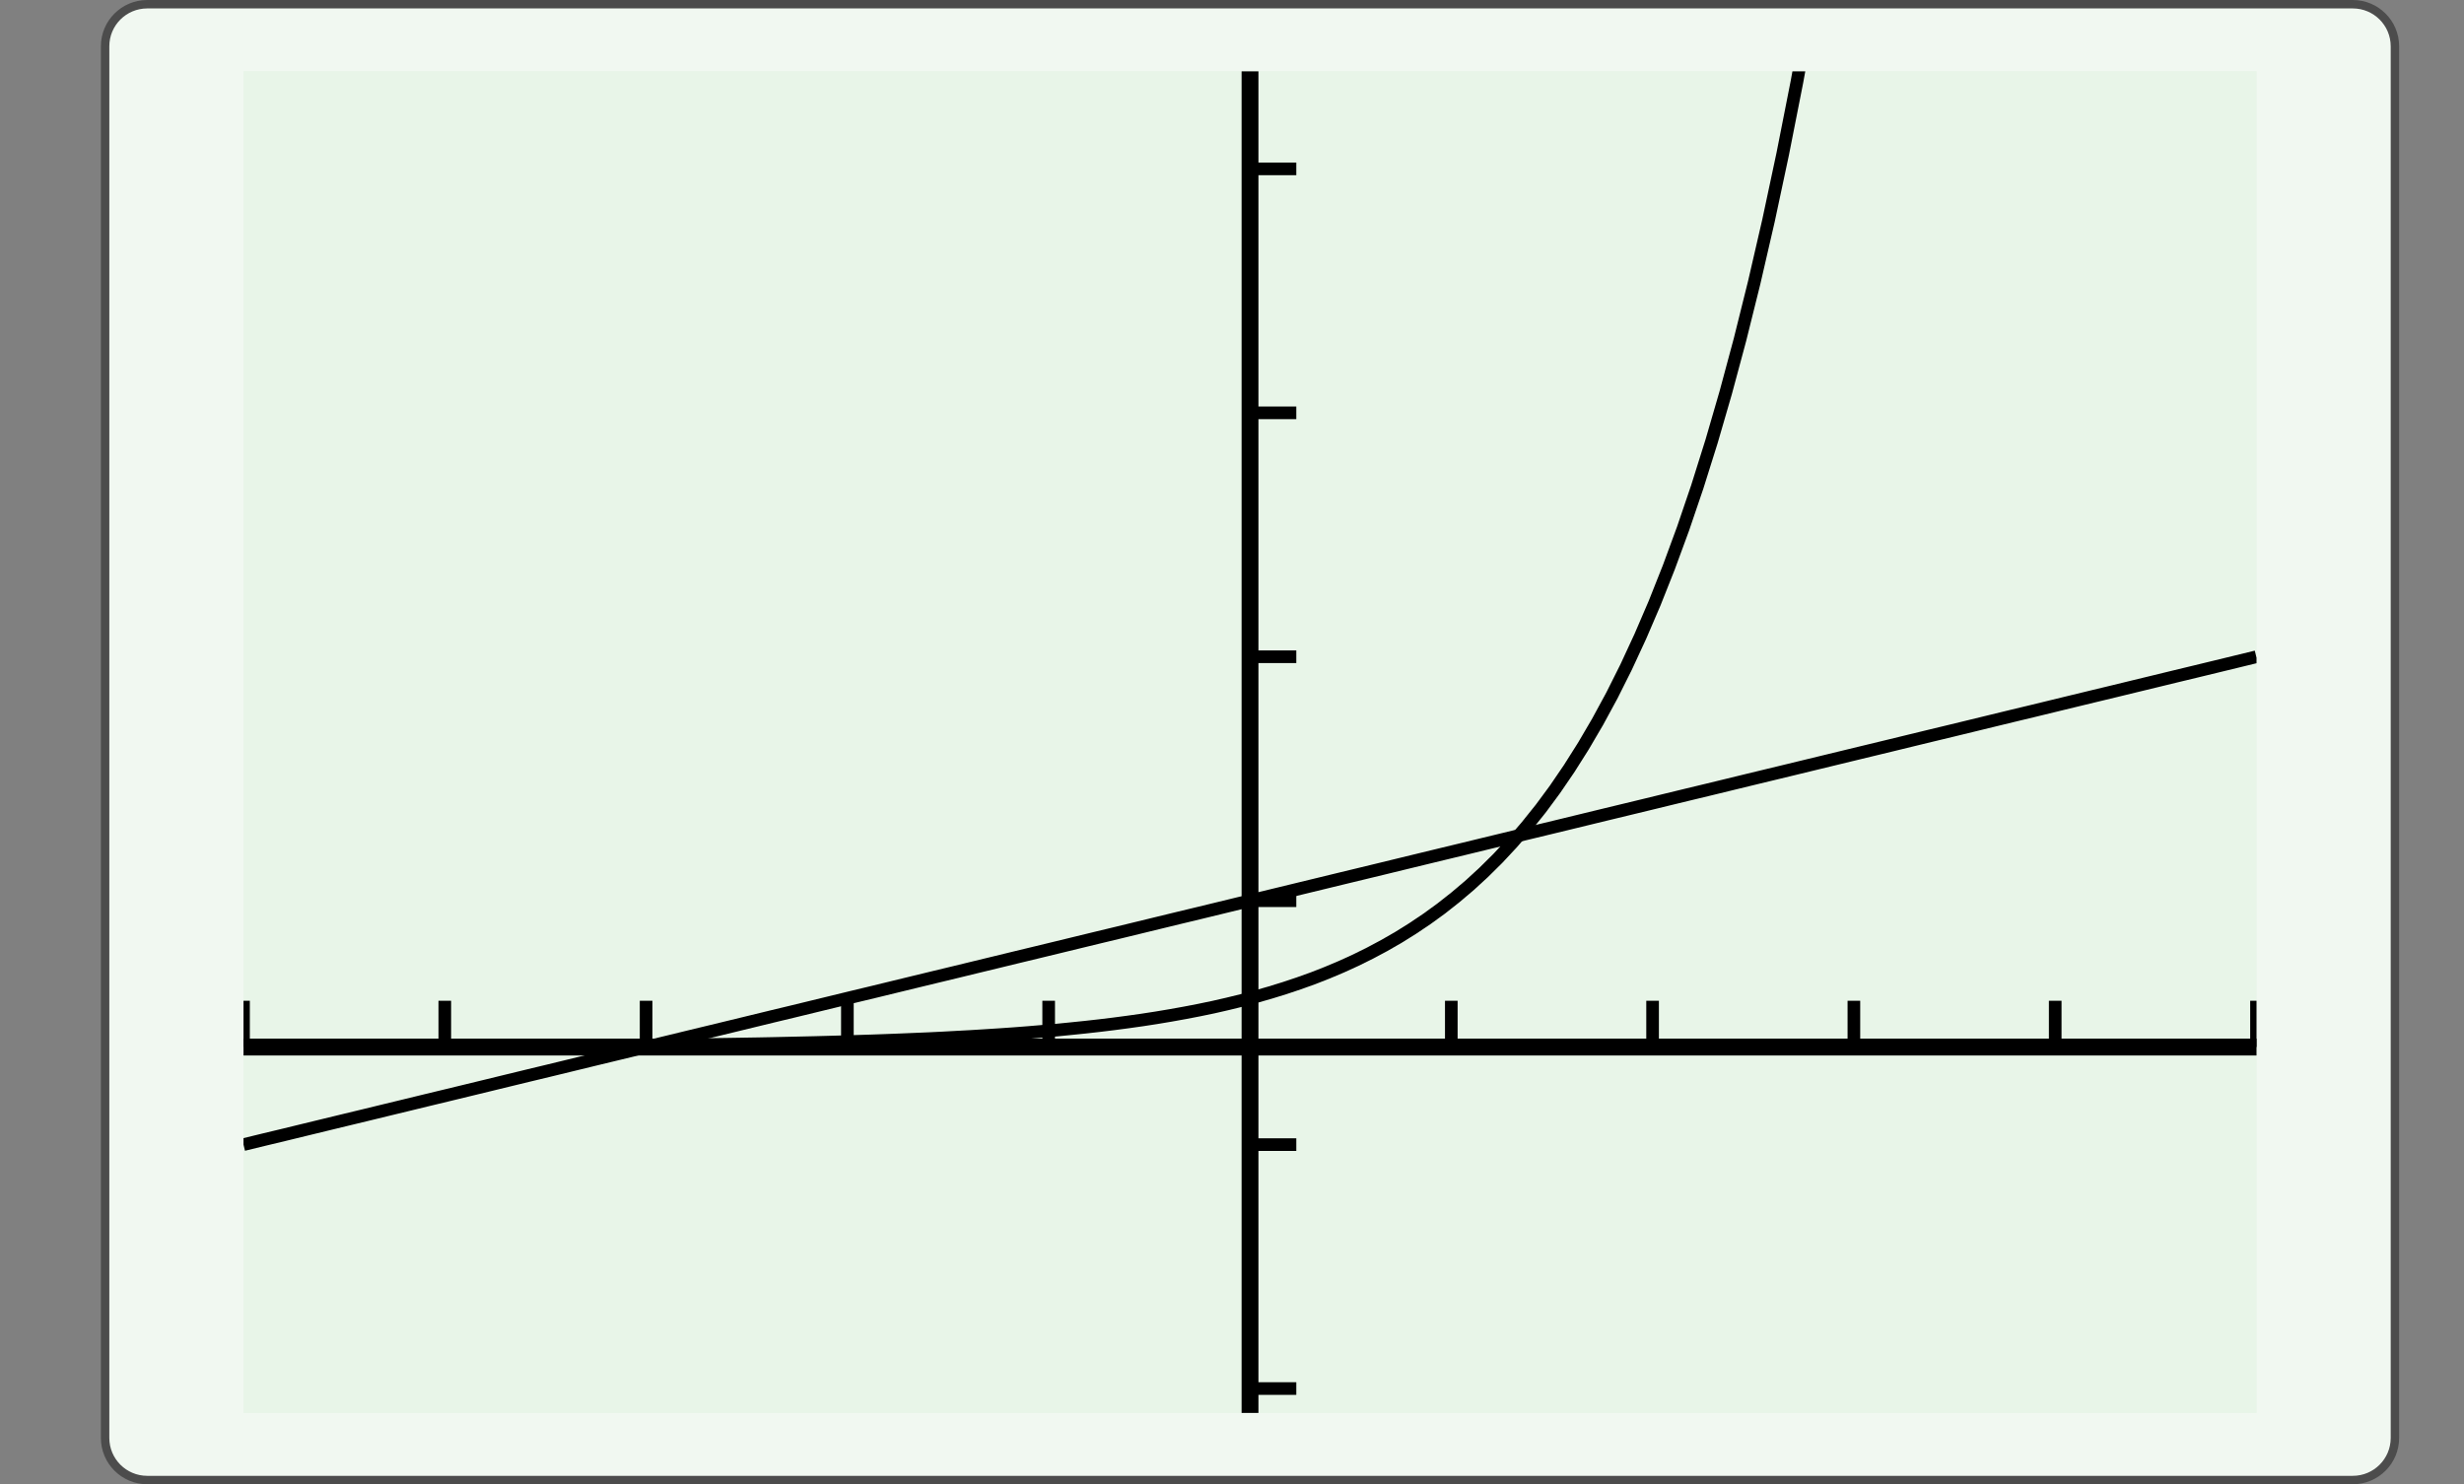
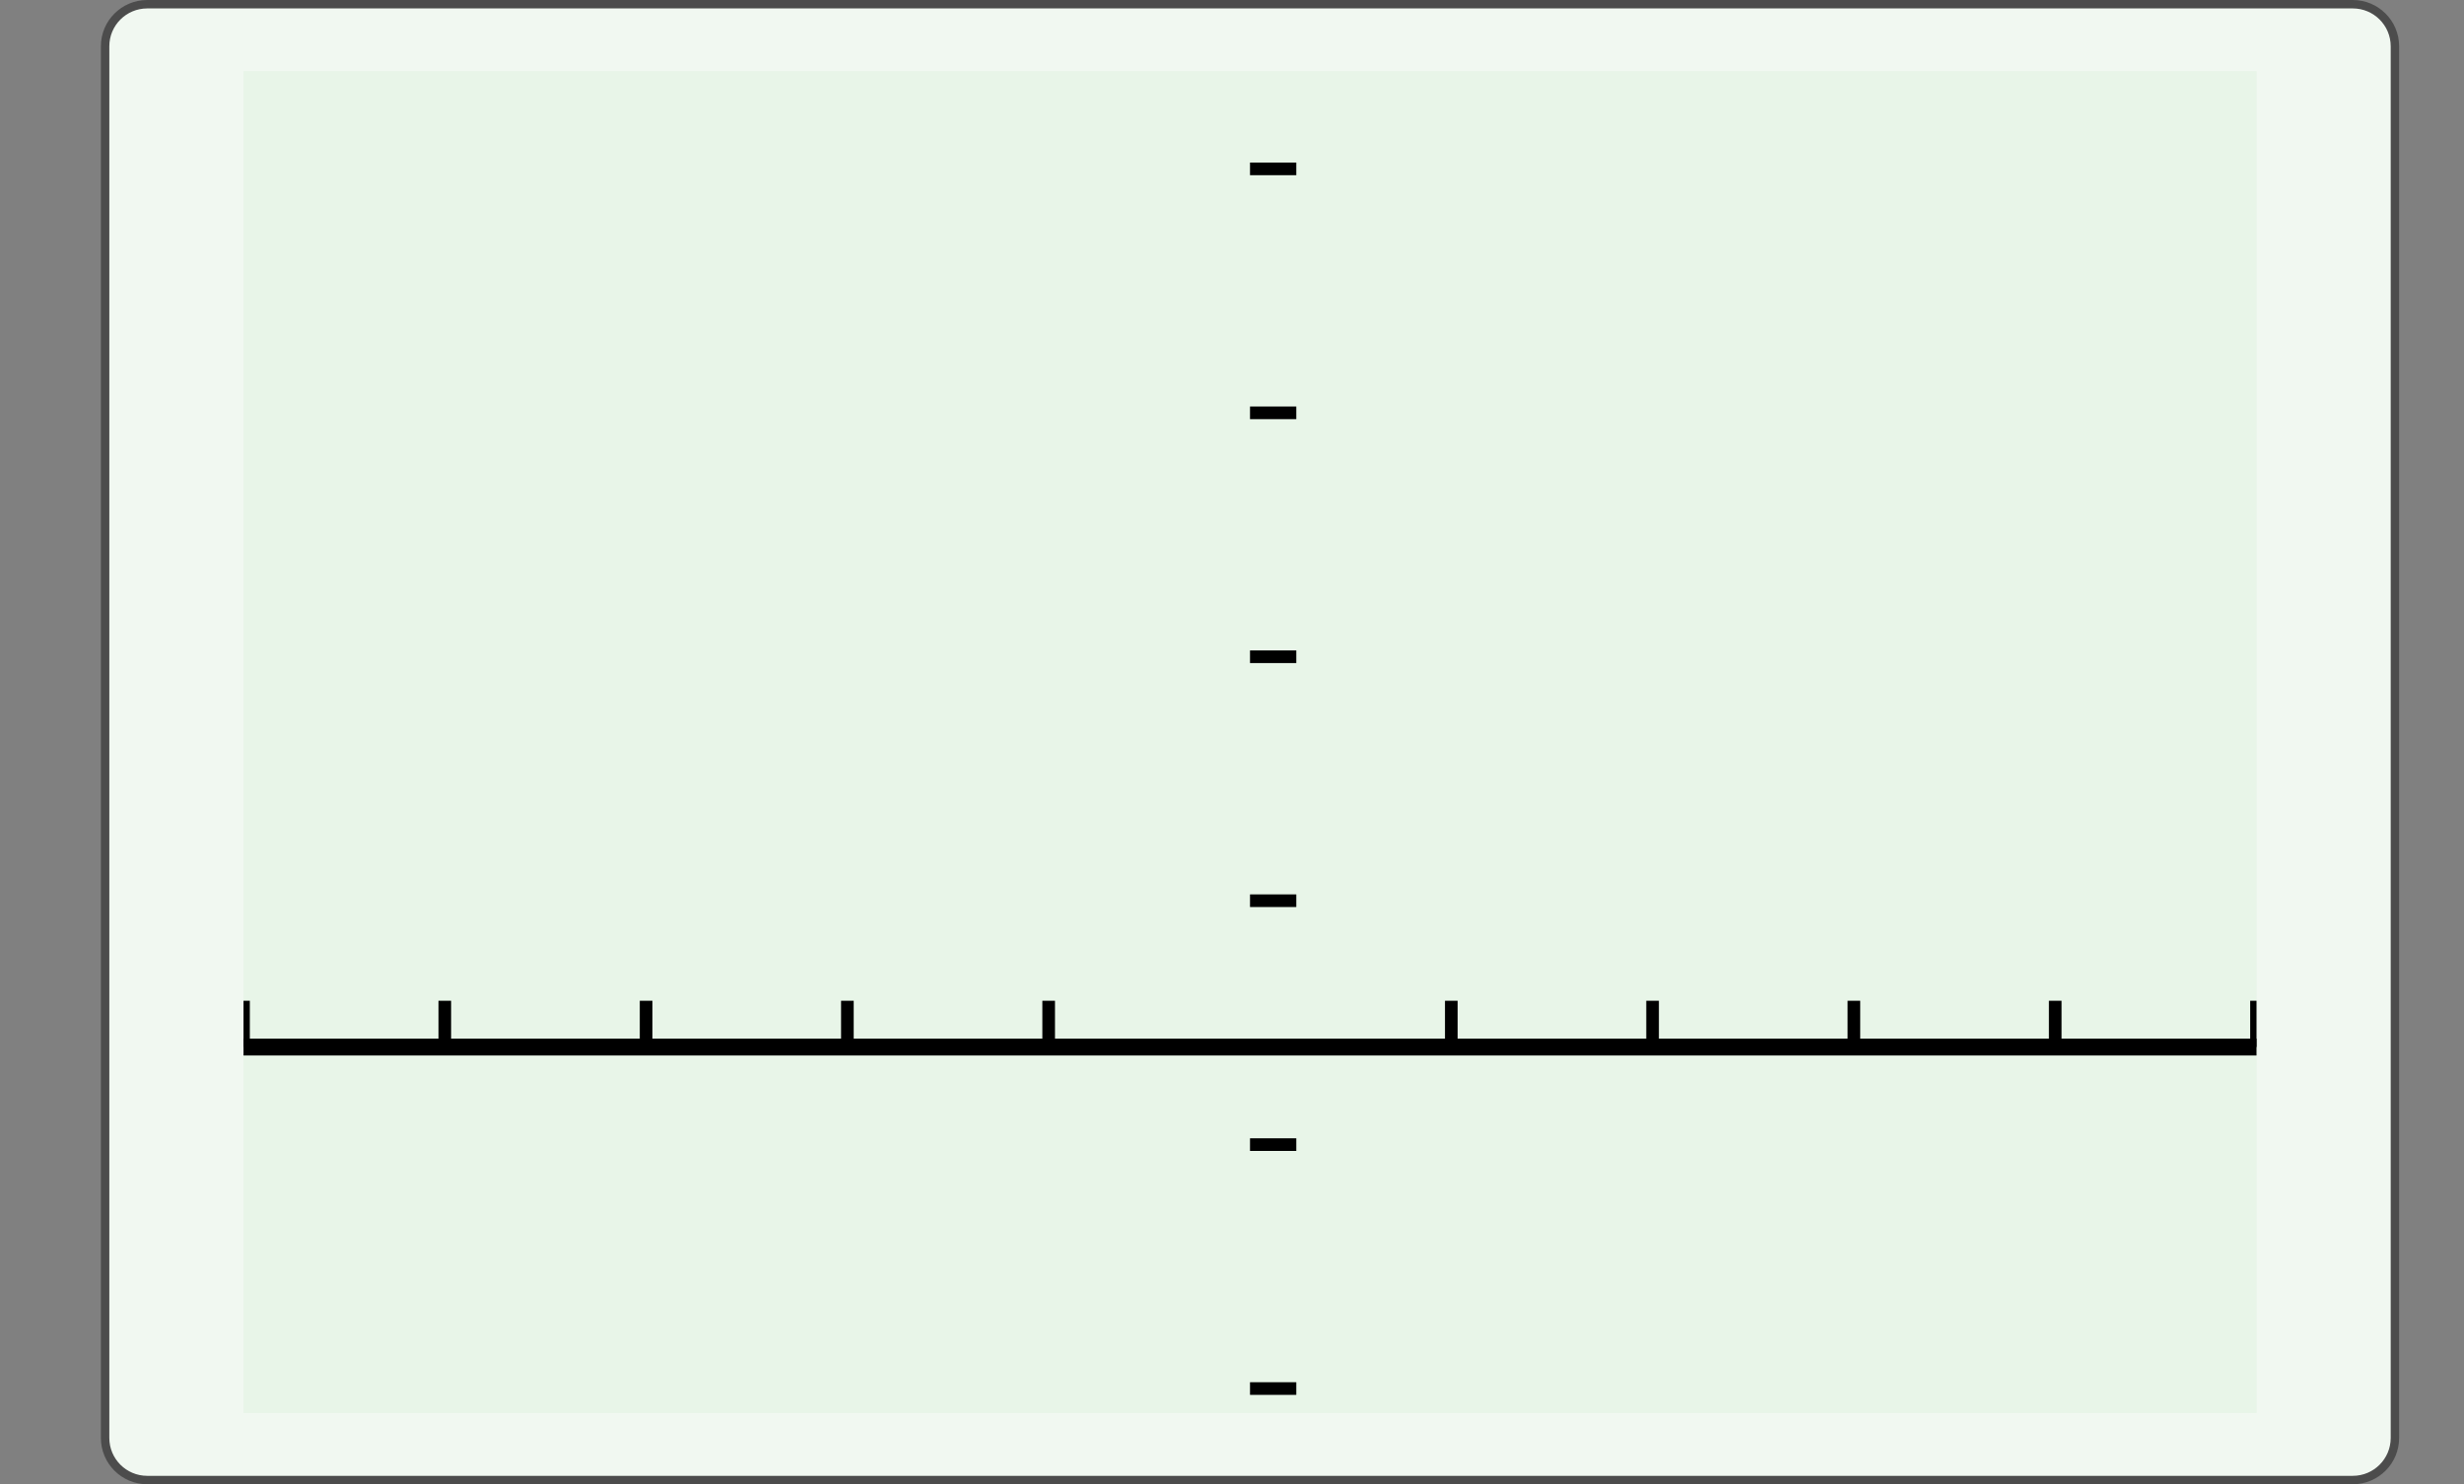
<svg xmlns="http://www.w3.org/2000/svg" width="210.439pt" height="126.789pt" viewBox="0 0 210.439 126.789" version="1.1">
  <rect x="0" y="0" width="210.439" height="126.789" fill="#808080" stroke="none" />
  <defs>
    <clipPath id="clip1">
      <path d="M 20.797 6.09 L 20.797 120.699 L 192.719 120.699 L 192.719 6.09 L 20.797 6.09 Z M 20.797 6.09 " />
    </clipPath>
    <clipPath id="clip2">
-       <path d="M 20.797 6.09 L 20.797 120.699 L 192.719 120.699 L 192.719 6.09 L 20.797 6.09 Z M 20.797 6.09 " />
-     </clipPath>
+       </clipPath>
    <clipPath id="clip3">
      <path d="M 20.797 120.699 L 192.719 120.699 L 192.719 6.094 L 20.797 6.094 L 20.797 120.699 Z M 20.797 120.699 " />
    </clipPath>
  </defs>
  <g id="surface0">
    <path style="fill-rule:nonzero;fill:rgb(94.511%,97.256%,94.511%);fill-opacity:1;stroke-width:0.399;stroke-linecap:butt;stroke-linejoin:miter;stroke:rgb(29.999%,29.999%,29.999%);stroke-opacity:1;stroke-miterlimit:10;" d="M -3.572 1.183 L -3.572 -64.678 C -3.572 -65.779 -2.68 -66.671 -1.579 -66.671 L 102.78 -66.671 C 103.881 -66.671 104.773 -65.779 104.773 -64.678 L 104.773 1.183 C 104.773 2.282 103.881 3.174 102.78 3.174 L -1.579 3.174 C -2.68 3.174 -3.572 2.282 -3.572 1.183 Z M -3.572 1.183 " transform="matrix(1.805,0,0,-1.805,15.424,6.089)" />
    <path style=" stroke:none;fill-rule:nonzero;fill:rgb(90.98%,96.078%,90.98%);fill-opacity:1;" d="M 20.797 6.09 L 20.797 120.699 L 192.719 120.699 L 192.719 6.09 L 20.797 6.09 Z M 20.797 6.09 " />
    <g clip-path="url(#clip1)" clip-rule="nonzero">
      <path style=" stroke:none;fill-rule:nonzero;fill:rgb(90.98%,96.078%,90.98%);fill-opacity:1;" d="M 20.797 120.699 L 192.719 120.699 L 192.719 6.094 L 20.797 6.094 L 20.797 120.699 Z M 20.797 120.699 " />
      <path style="fill:none;stroke-width:0.598;stroke-linecap:butt;stroke-linejoin:miter;stroke:rgb(0%,0%,0%);stroke-opacity:1;stroke-miterlimit:10;" d="M 0.001 17.317 L 0.001 19.507 M 9.525 17.317 L 9.525 19.507 M 19.05 17.317 L 19.05 19.507 M 28.574 17.317 L 28.574 19.507 M 38.098 17.317 L 38.098 19.507 M 57.149 17.317 L 57.149 19.507 M 66.673 17.317 L 66.673 19.507 M 76.198 17.317 L 76.198 19.507 M 85.724 17.317 L 85.724 19.507 M 95.248 17.317 L 95.248 19.507 " transform="matrix(1.805,0,0,-1.805,20.795,120.699)" />
      <path style="fill:none;stroke-width:0.598;stroke-linecap:butt;stroke-linejoin:miter;stroke:rgb(0%,0%,0%);stroke-opacity:1;stroke-miterlimit:10;" d="M 47.625 1.155 L 49.815 1.155 M 47.625 12.699 L 49.815 12.699 M 47.625 24.242 L 49.815 24.242 M 47.625 35.788 L 49.815 35.788 M 47.625 47.331 L 49.815 47.331 M 47.625 58.877 L 49.815 58.877 " transform="matrix(1.805,0,0,-1.805,20.795,120.699)" />
      <path style="fill:none;stroke-width:0.797;stroke-linecap:butt;stroke-linejoin:miter;stroke:rgb(0%,0%,0%);stroke-opacity:1;stroke-miterlimit:10;" d="M 0.001 17.317 L 95.248 17.317 " transform="matrix(1.805,0,0,-1.805,20.795,120.699)" />
-       <path style="fill:none;stroke-width:0.797;stroke-linecap:butt;stroke-linejoin:miter;stroke:rgb(0%,0%,0%);stroke-opacity:1;stroke-miterlimit:10;" d="M 47.625 -0 L 47.625 63.493 " transform="matrix(1.805,0,0,-1.805,20.795,120.699)" />
    </g>
    <g clip-path="url(#clip2)" clip-rule="nonzero">
      <g clip-path="url(#clip3)" clip-rule="nonzero">
        <path style="fill:none;stroke-width:0.598;stroke-linecap:butt;stroke-linejoin:miter;stroke:rgb(0%,0%,0%);stroke-opacity:1;stroke-miterlimit:10;" d="M 9.525 17.345 L 10.198 17.347 L 10.871 17.35 L 11.544 17.352 L 12.22 17.356 L 12.893 17.358 L 13.566 17.363 L 14.239 17.365 L 14.912 17.369 L 15.587 17.373 L 16.26 17.378 L 16.933 17.384 L 17.606 17.389 L 18.279 17.395 L 18.952 17.402 L 19.627 17.408 L 20.3 17.415 L 20.973 17.423 L 21.646 17.432 L 22.32 17.441 L 22.995 17.451 L 23.668 17.462 L 24.341 17.473 L 25.014 17.486 L 25.687 17.501 L 26.362 17.516 L 27.035 17.531 L 27.708 17.549 L 28.381 17.568 L 29.054 17.588 L 29.729 17.609 L 30.403 17.633 L 31.076 17.659 L 31.749 17.687 L 32.422 17.715 L 33.097 17.748 L 33.77 17.785 L 34.443 17.821 L 35.116 17.863 L 35.789 17.906 L 36.462 17.953 L 37.137 18.005 L 37.81 18.062 L 38.483 18.12 L 39.156 18.187 L 39.829 18.256 L 40.505 18.332 L 41.178 18.414 L 41.851 18.503 L 42.524 18.598 L 43.197 18.702 L 43.872 18.815 L 44.545 18.936 L 45.218 19.066 L 45.891 19.206 L 46.564 19.36 L 47.239 19.525 L 47.912 19.704 L 48.586 19.897 L 49.259 20.105 L 49.932 20.33 L 50.607 20.572 L 51.28 20.836 L 51.953 21.12 L 52.626 21.427 L 53.299 21.76 L 53.972 22.119 L 54.647 22.507 L 55.32 22.927 L 55.993 23.379 L 56.666 23.868 L 57.339 24.398 L 58.015 24.97 L 58.688 25.588 L 59.361 26.255 L 60.034 26.978 L 60.707 27.759 L 61.382 28.601 L 62.055 29.512 L 62.728 30.499 L 63.401 31.564 L 64.074 32.713 L 64.749 33.957 L 65.422 35.301 L 66.095 36.755 L 66.769 38.324 L 67.442 40.021 L 68.117 41.856 L 68.79 43.836 L 69.463 45.979 L 70.136 48.295 L 70.809 50.796 L 71.482 53.501 L 72.157 56.425 L 72.83 59.583 L 73.503 62.995 L 74.176 66.685 L 74.849 70.674 L 75.525 74.983 L 76.198 79.642 " transform="matrix(1.805,0,0,-1.805,20.795,120.699)" />
        <path style="fill:none;stroke-width:0.598;stroke-linecap:butt;stroke-linejoin:miter;stroke:rgb(0%,0%,0%);stroke-opacity:1;stroke-miterlimit:10;" d="M 0.001 12.699 L 0.962 12.933 L 1.925 13.164 L 2.886 13.398 L 3.849 13.632 L 4.81 13.865 L 5.773 14.097 L 6.733 14.331 L 7.697 14.564 L 8.657 14.798 L 9.62 15.03 L 10.581 15.263 L 11.544 15.497 L 12.505 15.731 L 13.468 15.965 L 14.429 16.196 L 15.392 16.43 L 16.353 16.664 L 17.316 16.897 L 18.279 17.129 L 19.24 17.363 L 20.203 17.596 L 21.164 17.83 L 22.127 18.062 L 23.088 18.295 L 24.051 18.529 L 25.012 18.763 L 25.975 18.994 L 26.936 19.228 L 27.899 19.462 L 28.86 19.696 L 29.823 19.927 L 30.783 20.161 L 31.746 20.395 L 32.707 20.628 L 33.67 20.86 L 34.631 21.094 L 35.594 21.327 L 36.555 21.561 L 37.518 21.793 L 38.479 22.026 L 39.442 22.26 L 40.405 22.494 L 41.366 22.725 L 42.329 22.959 L 43.29 23.193 L 44.253 23.427 L 45.214 23.658 L 46.177 23.892 L 47.138 24.126 L 48.101 24.359 L 49.062 24.591 L 50.025 24.825 L 50.986 25.058 L 51.949 25.292 L 52.909 25.524 L 53.872 25.757 L 54.833 25.991 L 55.796 26.225 L 56.757 26.458 L 57.72 26.69 L 58.681 26.924 L 59.644 27.157 L 60.605 27.391 L 61.568 27.623 L 62.531 27.856 L 63.492 28.09 L 64.455 28.324 L 65.416 28.556 L 66.379 28.789 L 67.34 29.023 L 68.303 29.257 L 69.264 29.488 L 70.227 29.722 L 71.188 29.956 L 72.151 30.189 L 73.112 30.421 L 74.075 30.655 L 75.036 30.888 L 75.999 31.122 L 76.959 31.354 L 77.922 31.587 L 78.883 31.821 L 79.846 32.055 L 80.807 32.286 L 81.77 32.52 L 82.731 32.754 L 83.694 32.988 L 84.657 33.219 L 85.618 33.453 L 86.581 33.687 L 87.542 33.92 L 88.505 34.152 L 89.466 34.386 L 90.429 34.619 L 91.39 34.853 L 92.353 35.085 L 93.314 35.318 L 94.277 35.552 L 95.238 35.786 " transform="matrix(1.805,0,0,-1.805,20.795,120.699)" />
      </g>
    </g>
  </g>
</svg>